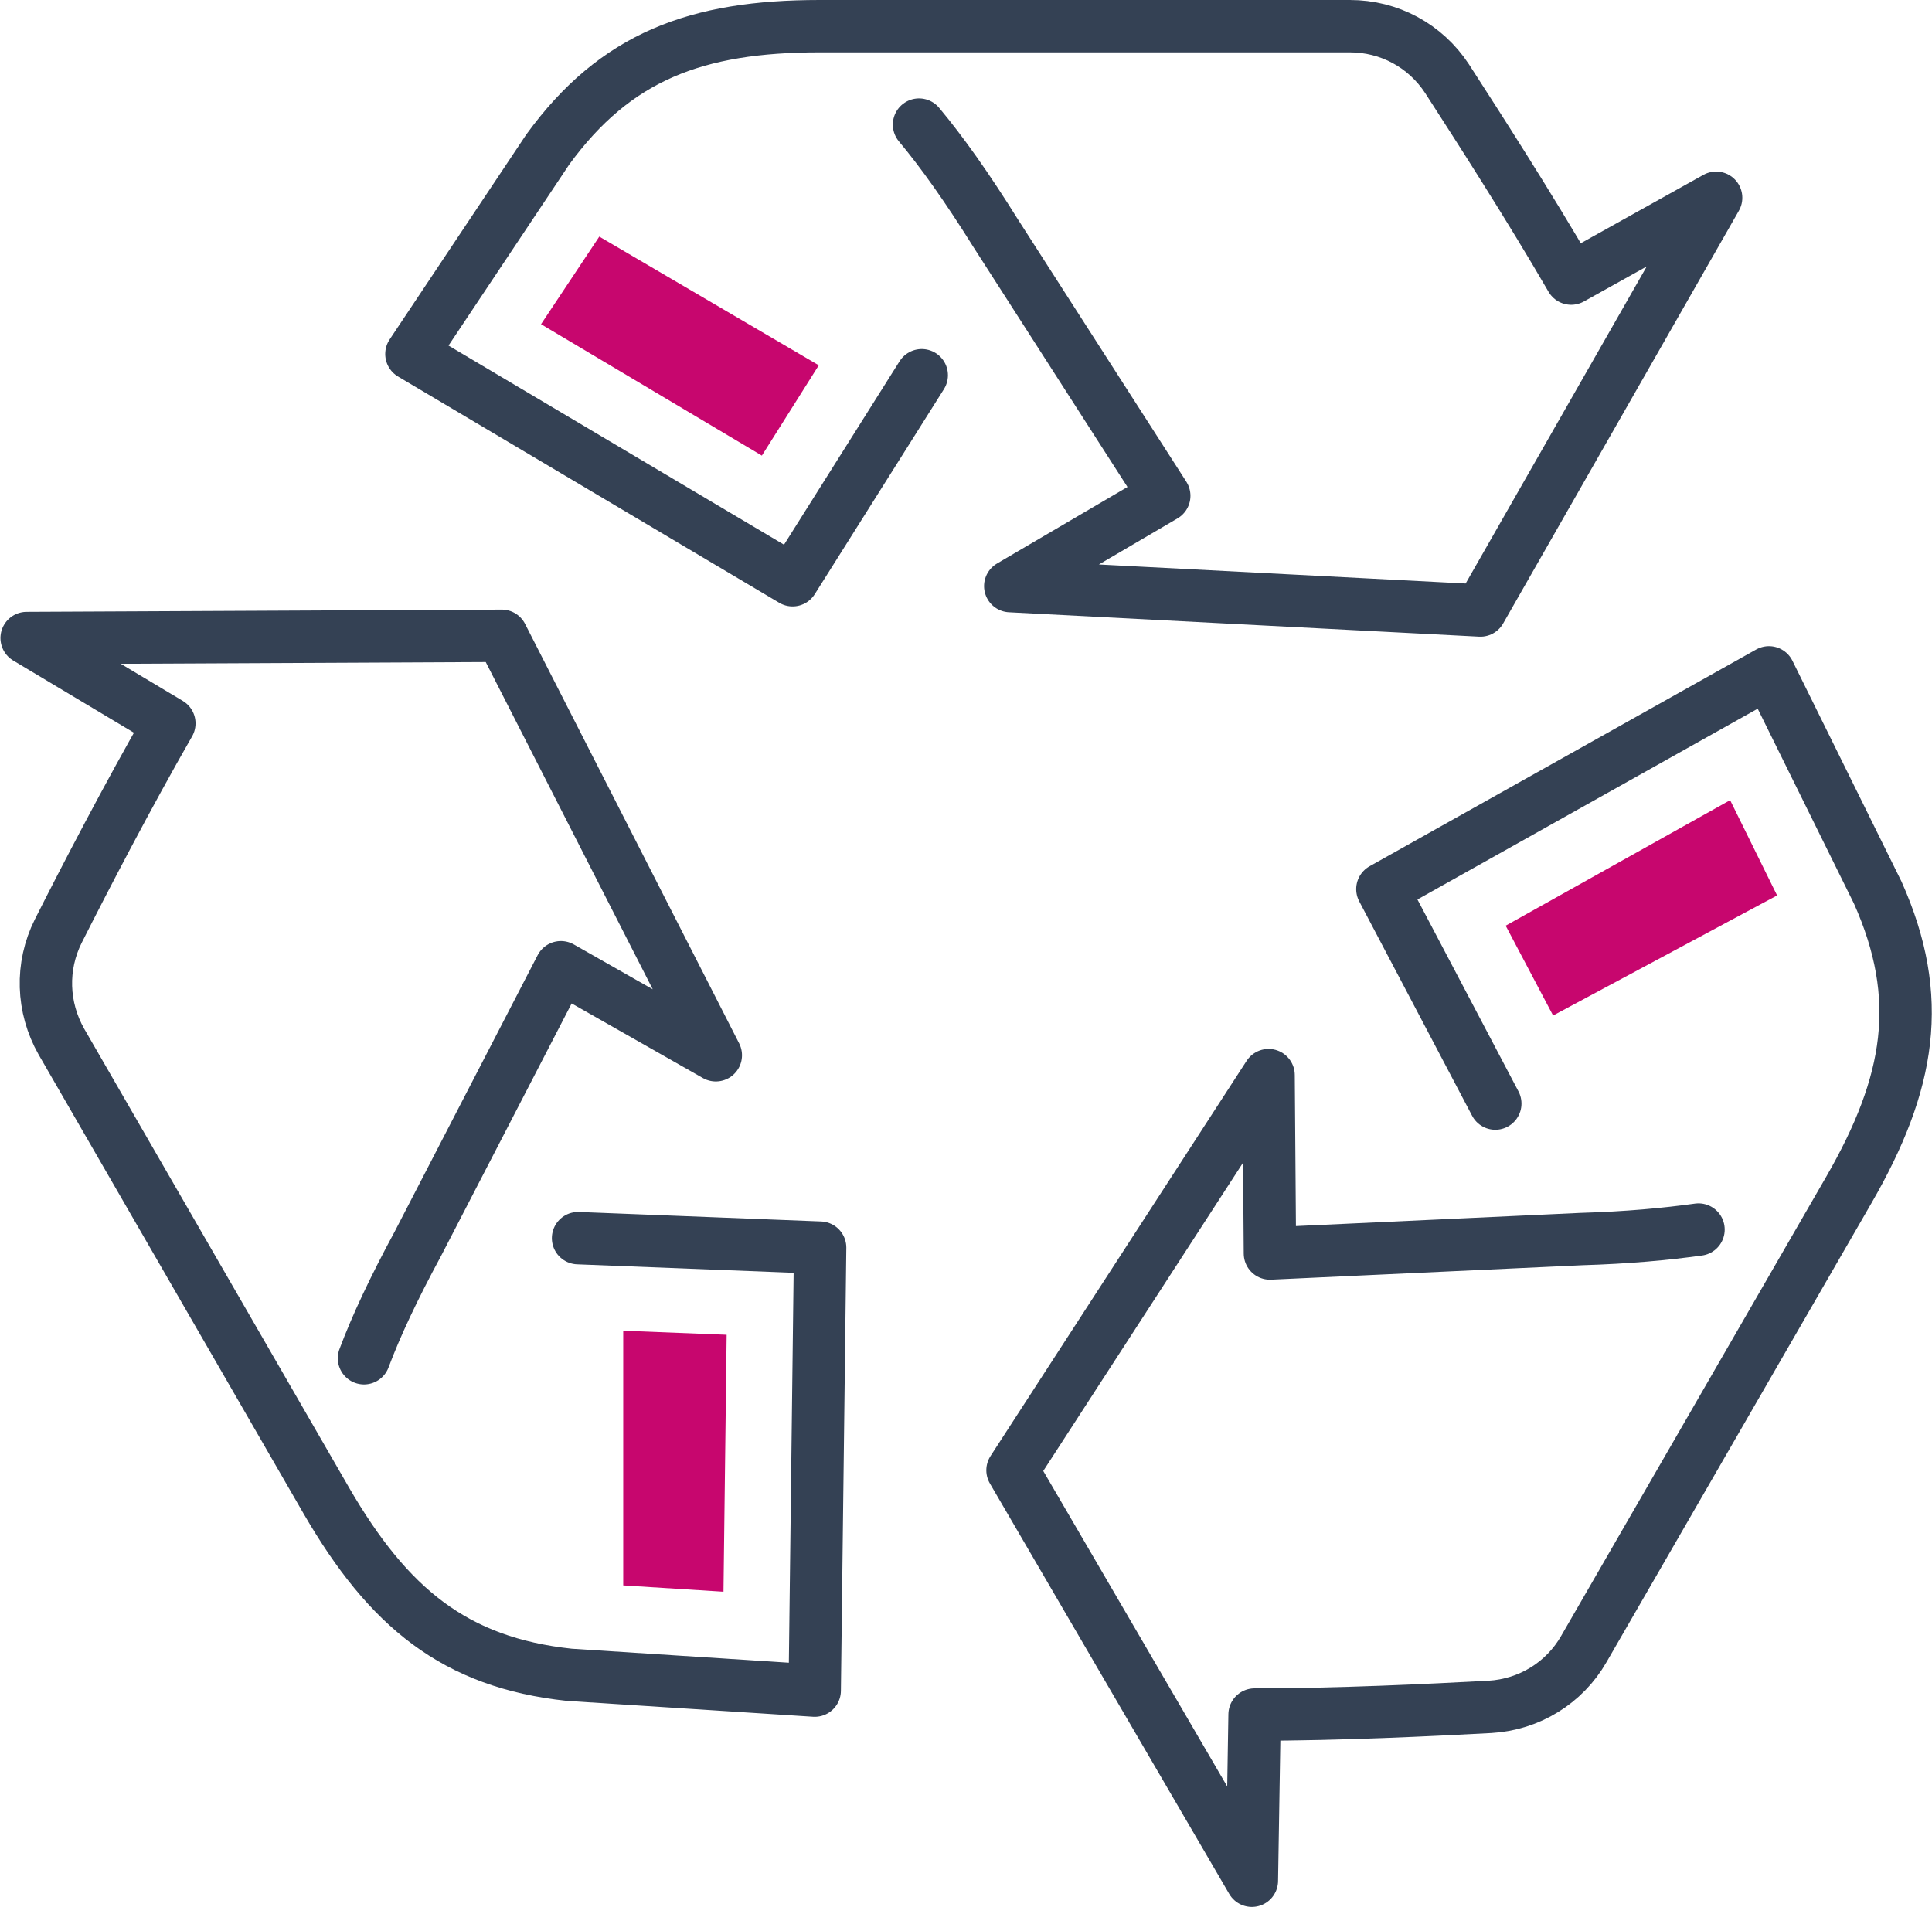
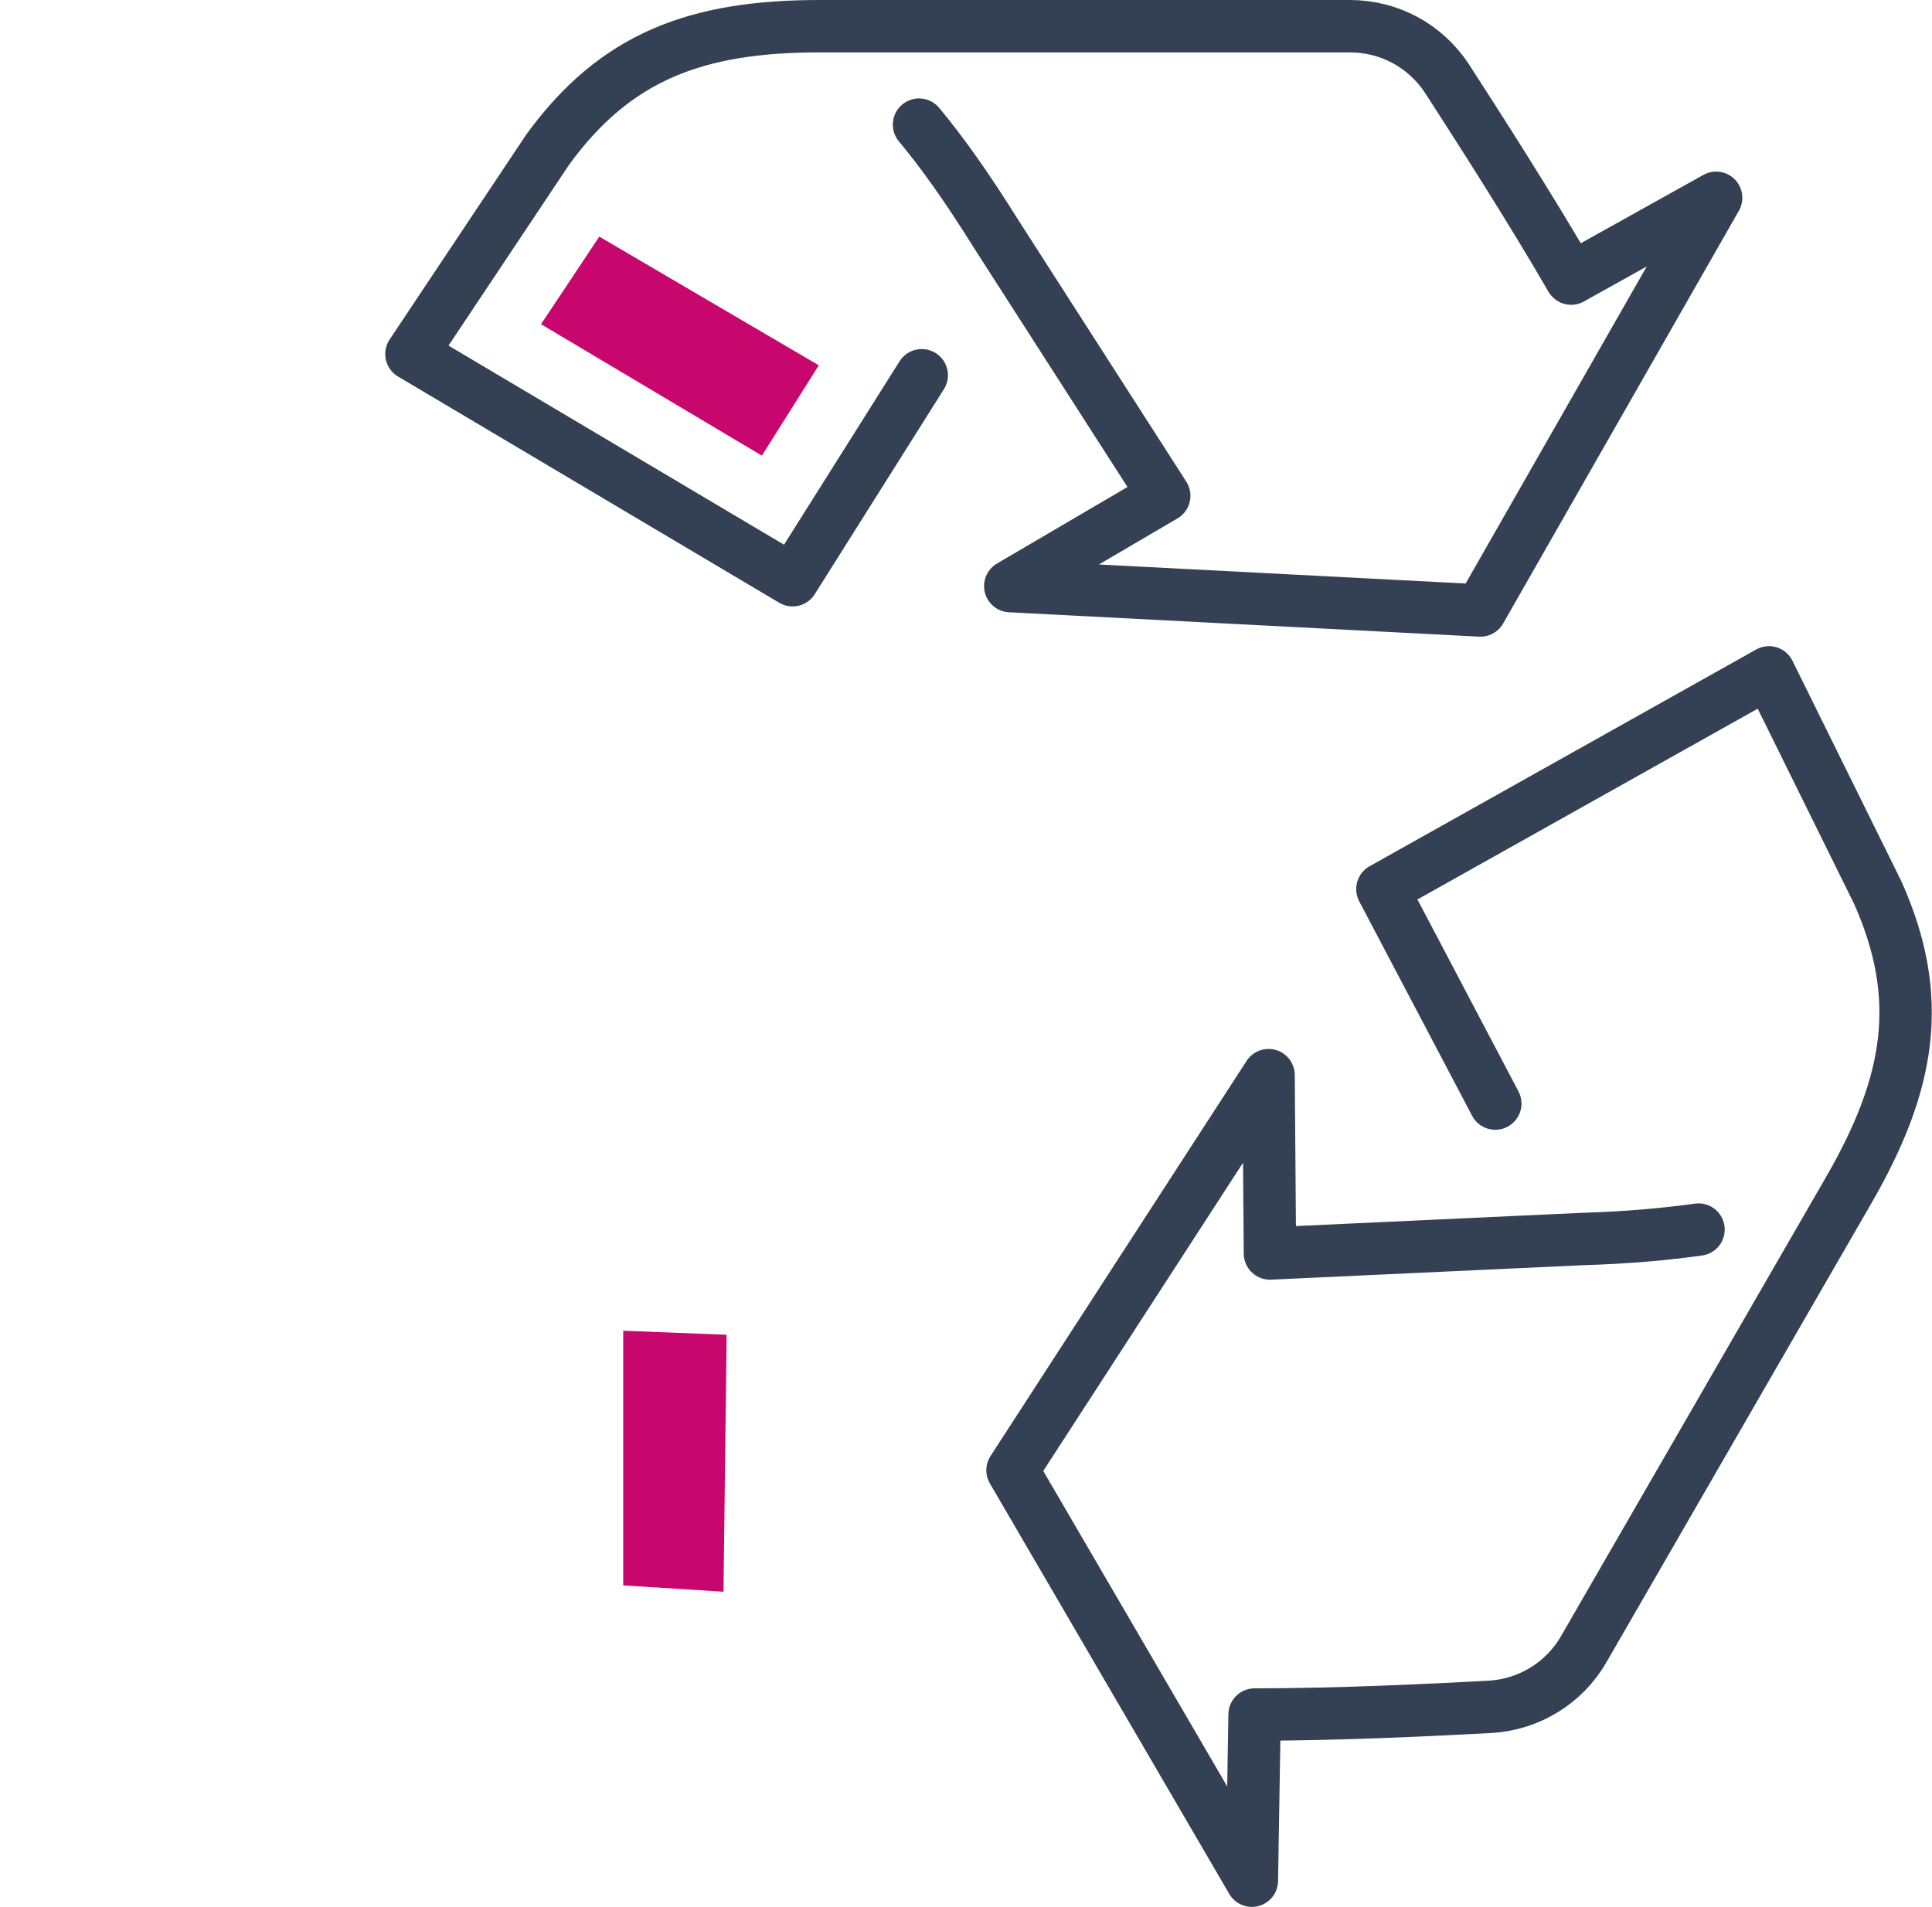
<svg xmlns="http://www.w3.org/2000/svg" id="Layer_2" data-name="Layer 2" viewBox="0 0 42.78 42.23">
  <defs>
    <style>
      .cls-1 {
        fill: none;
        stroke: #344154;
        stroke-linecap: round;
        stroke-linejoin: round;
        stroke-width: 1.16px;
      }

      .cls-2 {
        fill: #c7066e;
      }
    </style>
  </defs>
  <g id="Icon_Set" data-name="Icon Set">
    <g>
      <path class="cls-1" d="m20.35,2.76c.51.61,1.07,1.4,1.7,2.41l3.73,5.81-3.41,2,10.41.54,5.22-9.14-3.21,1.79c-.94-1.62-2.04-3.33-2.75-4.43-.48-.73-1.28-1.16-2.15-1.16h-11.74c-2.73,0-4.52.67-6.02,2.73l-3.02,4.53,8.44,5.01,2.86-4.54" />
-       <path class="cls-1" d="m8.06,30.08c.27-.72.66-1.55,1.19-2.53l3.17-6.13,3.43,1.95-4.74-9.29-10.52.05,3.16,1.89c-.93,1.62-1.87,3.43-2.46,4.6-.39.78-.36,1.69.07,2.45l5.87,10.17c1.37,2.36,2.84,3.58,5.38,3.85l5.43.35.12-9.81-5.36-.21" />
      <path class="cls-1" d="m37.61,27.23c-.72.1-1.57.18-2.59.21l-6.9.32-.03-3.95-5.67,8.75,5.3,9.09.06-3.68c1.87,0,3.9-.1,5.21-.17.87-.05,1.65-.53,2.08-1.28l5.87-10.17c1.36-2.36,1.68-4.25.64-6.58l-2.41-4.88-8.56,4.8,2.5,4.75" />
-       <polygon class="cls-2" points="33.34 20.5 34.39 22.49 39.35 19.83 38.31 17.72 33.34 20.5" />
      <polygon class="cls-2" points="16.87 10.09 18.13 8.09 13.27 5.24 11.98 7.18 16.87 10.09" />
      <polygon class="cls-2" points="13.8 35.11 16.02 35.25 16.09 29.56 13.8 29.47 13.8 35.11" />
    </g>
  </g>
</svg>